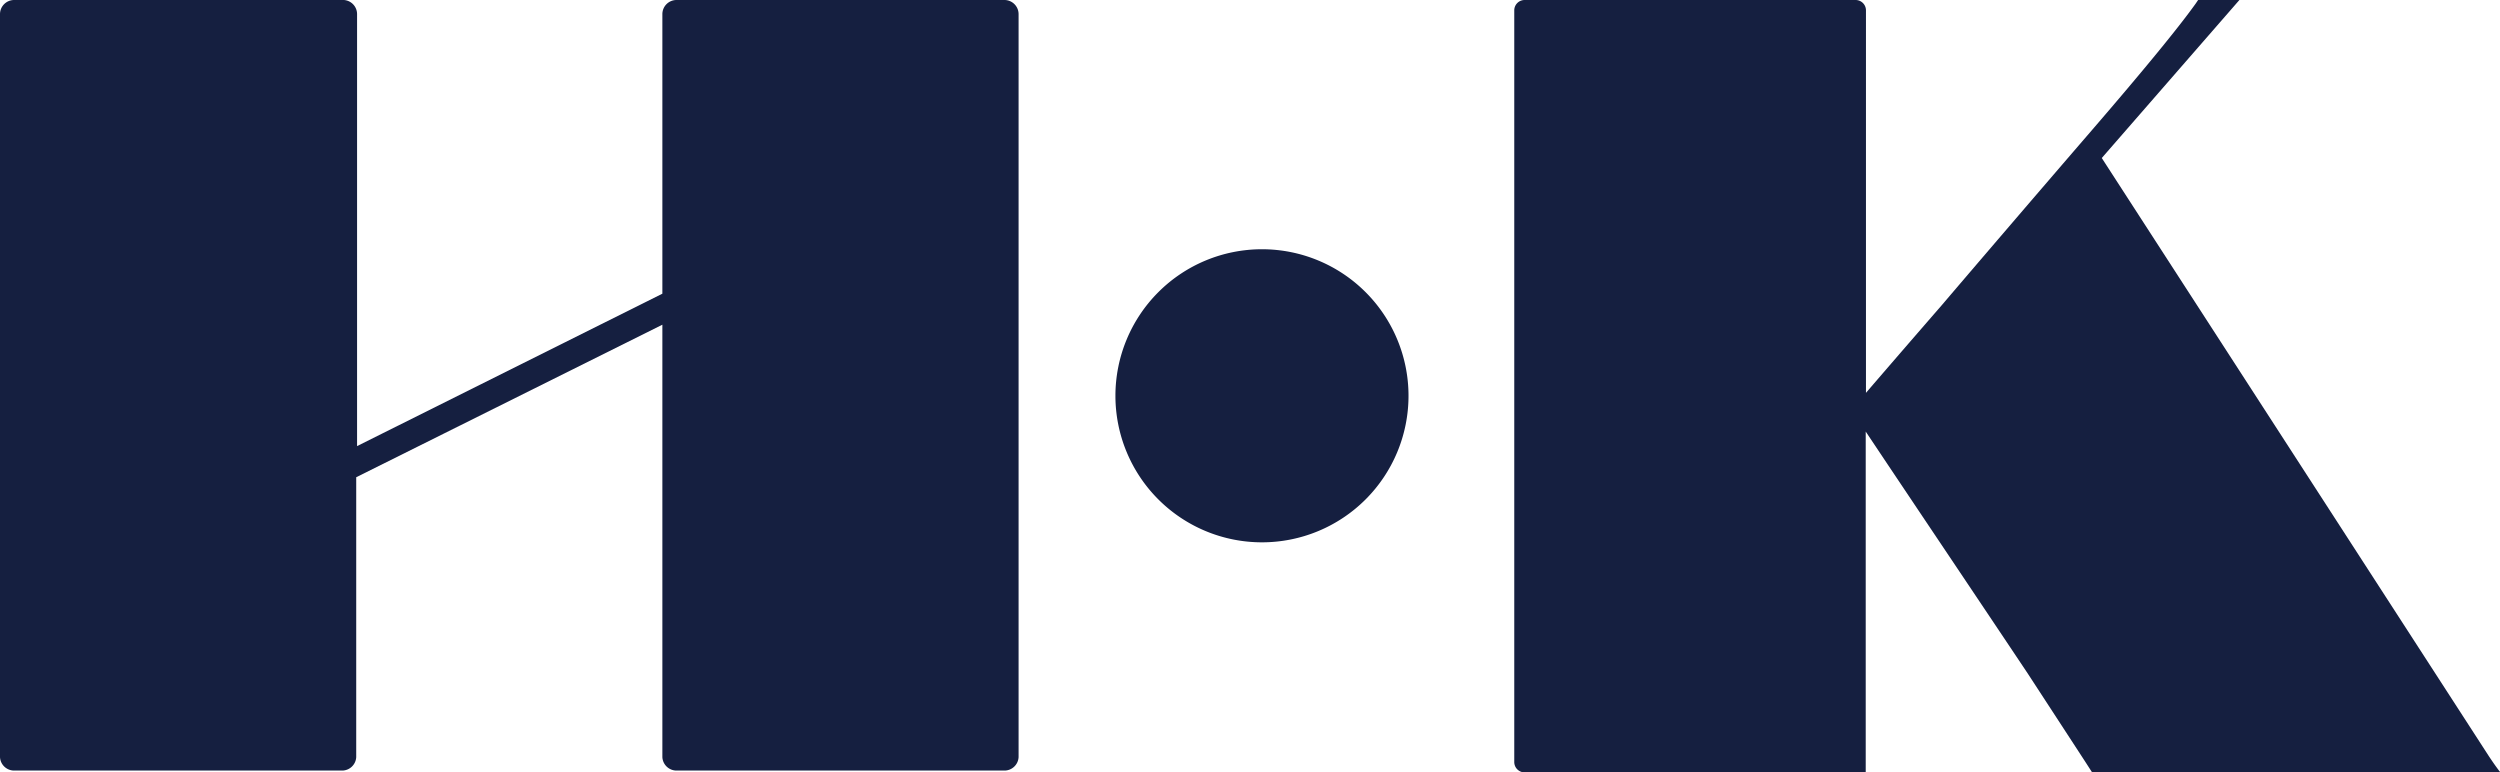
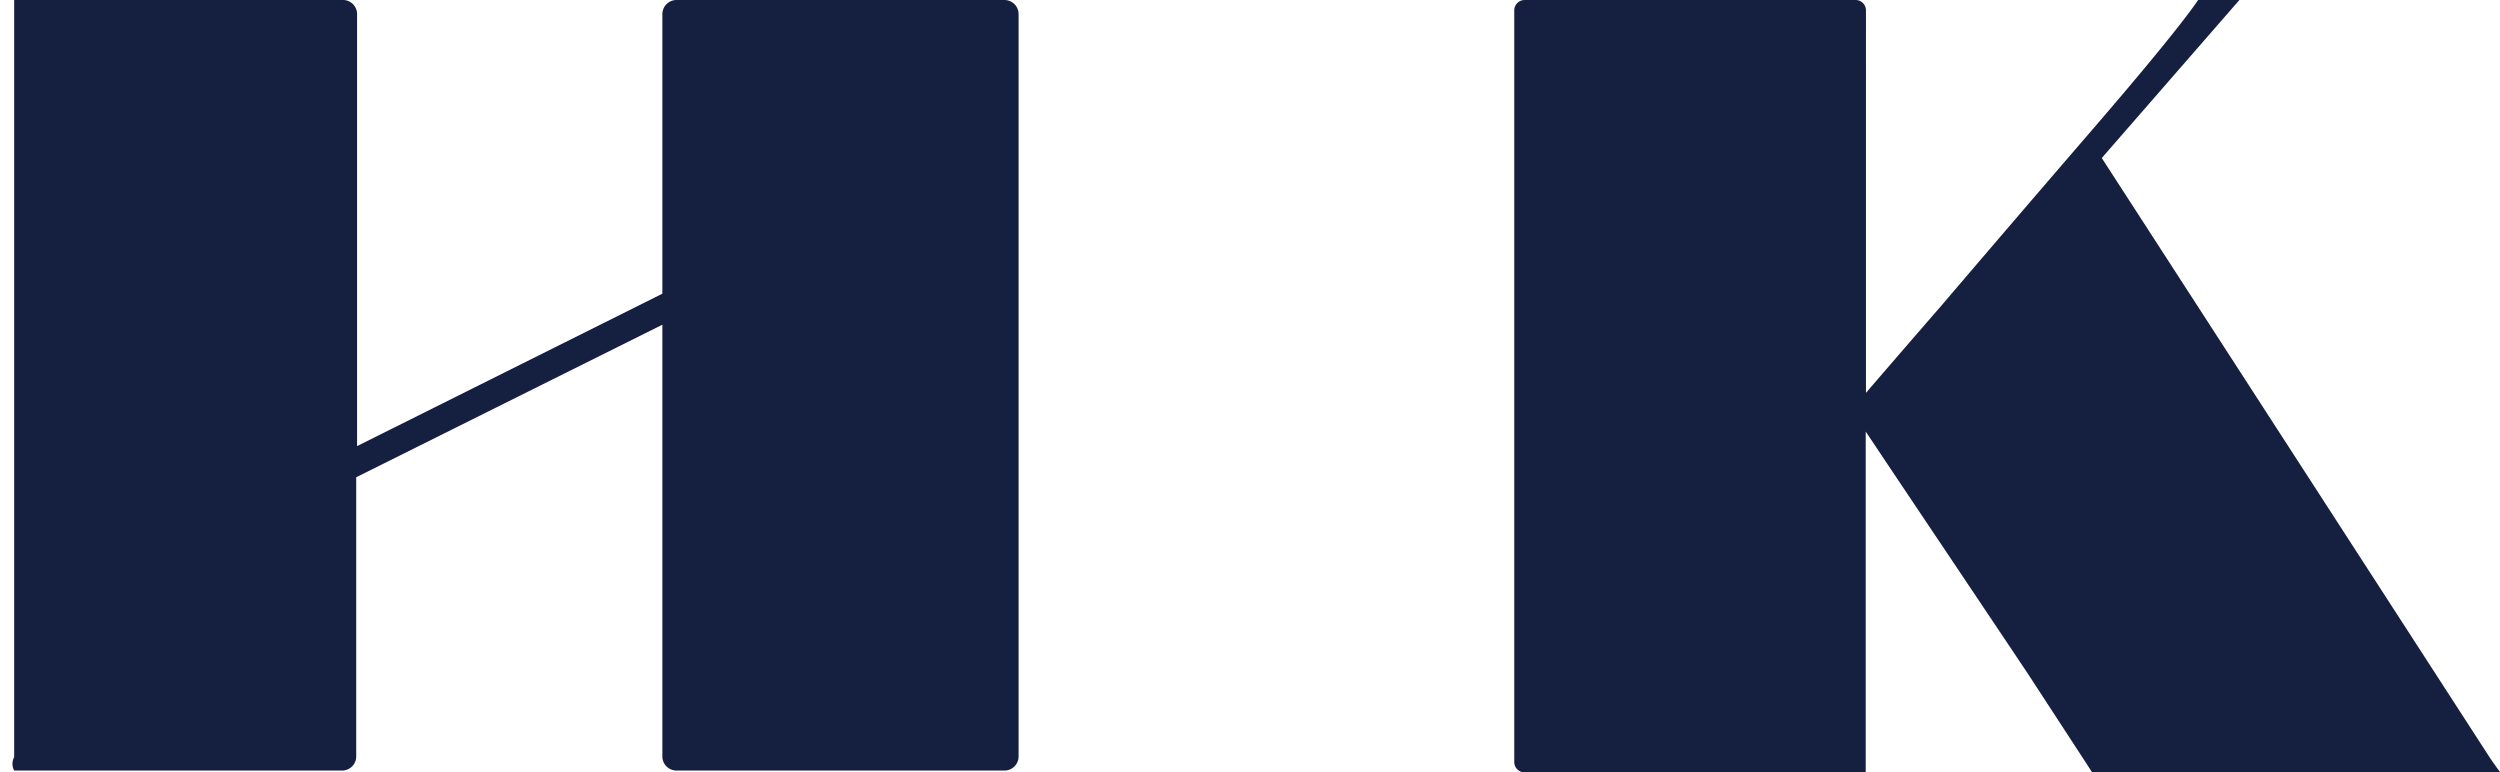
<svg xmlns="http://www.w3.org/2000/svg" viewBox="0 0 204.72 63.25">
  <defs>
    <style>.cls-1{fill:#151f40;}</style>
  </defs>
  <g id="レイヤー_2" data-name="レイヤー 2">
    <g id="レイヤー_1-2" data-name="レイヤー 1">
-       <path class="cls-1" d="M103.34,20.41a12,12,0,1,0,12,12A12,12,0,0,0,103.34,20.41Z" />
-       <path class="cls-1" d="M82.25,0H55.4a1.16,1.16,0,0,0-1.16,1.16V24.05l-25,12.48,0-1V1.16A1.16,1.16,0,0,0,28,0H1.16A1.16,1.16,0,0,0,0,1.16V62A1.16,1.16,0,0,0,1.16,63.1H28A1.16,1.16,0,0,0,29.17,62V39.74l0-.66L54.24,26.59V62A1.16,1.16,0,0,0,55.4,63.1H82.25A1.16,1.16,0,0,0,83.41,62V1.16A1.16,1.16,0,0,0,82.25,0Z" />
+       <path class="cls-1" d="M82.25,0H55.4a1.16,1.16,0,0,0-1.16,1.16V24.05l-25,12.48,0-1V1.16A1.16,1.16,0,0,0,28,0H1.16V62A1.16,1.16,0,0,0,1.16,63.1H28A1.16,1.16,0,0,0,29.17,62V39.74l0-.66L54.24,26.59V62A1.16,1.16,0,0,0,55.4,63.1H82.25A1.16,1.16,0,0,0,83.41,62V1.16A1.16,1.16,0,0,0,82.25,0Z" />
      <path class="cls-1" d="M203.82,61.94l-31.71-49L183.38,0H180l-.21.31q-2.15,3-8.48,10.34T159,25q-3.57,4.11-6.2,7.17V.85a.85.85,0,0,0-.85-.85H124.85a.85.85,0,0,0-.85.85V62.4a.85.85,0,0,0,.85.85h27.93V35.34q2,3,6.26,9.35t7,10.45l4.7,7.21.58.9h33.43C204.41,62.81,204.14,62.42,203.82,61.94Z" />
    </g>
  </g>
</svg>